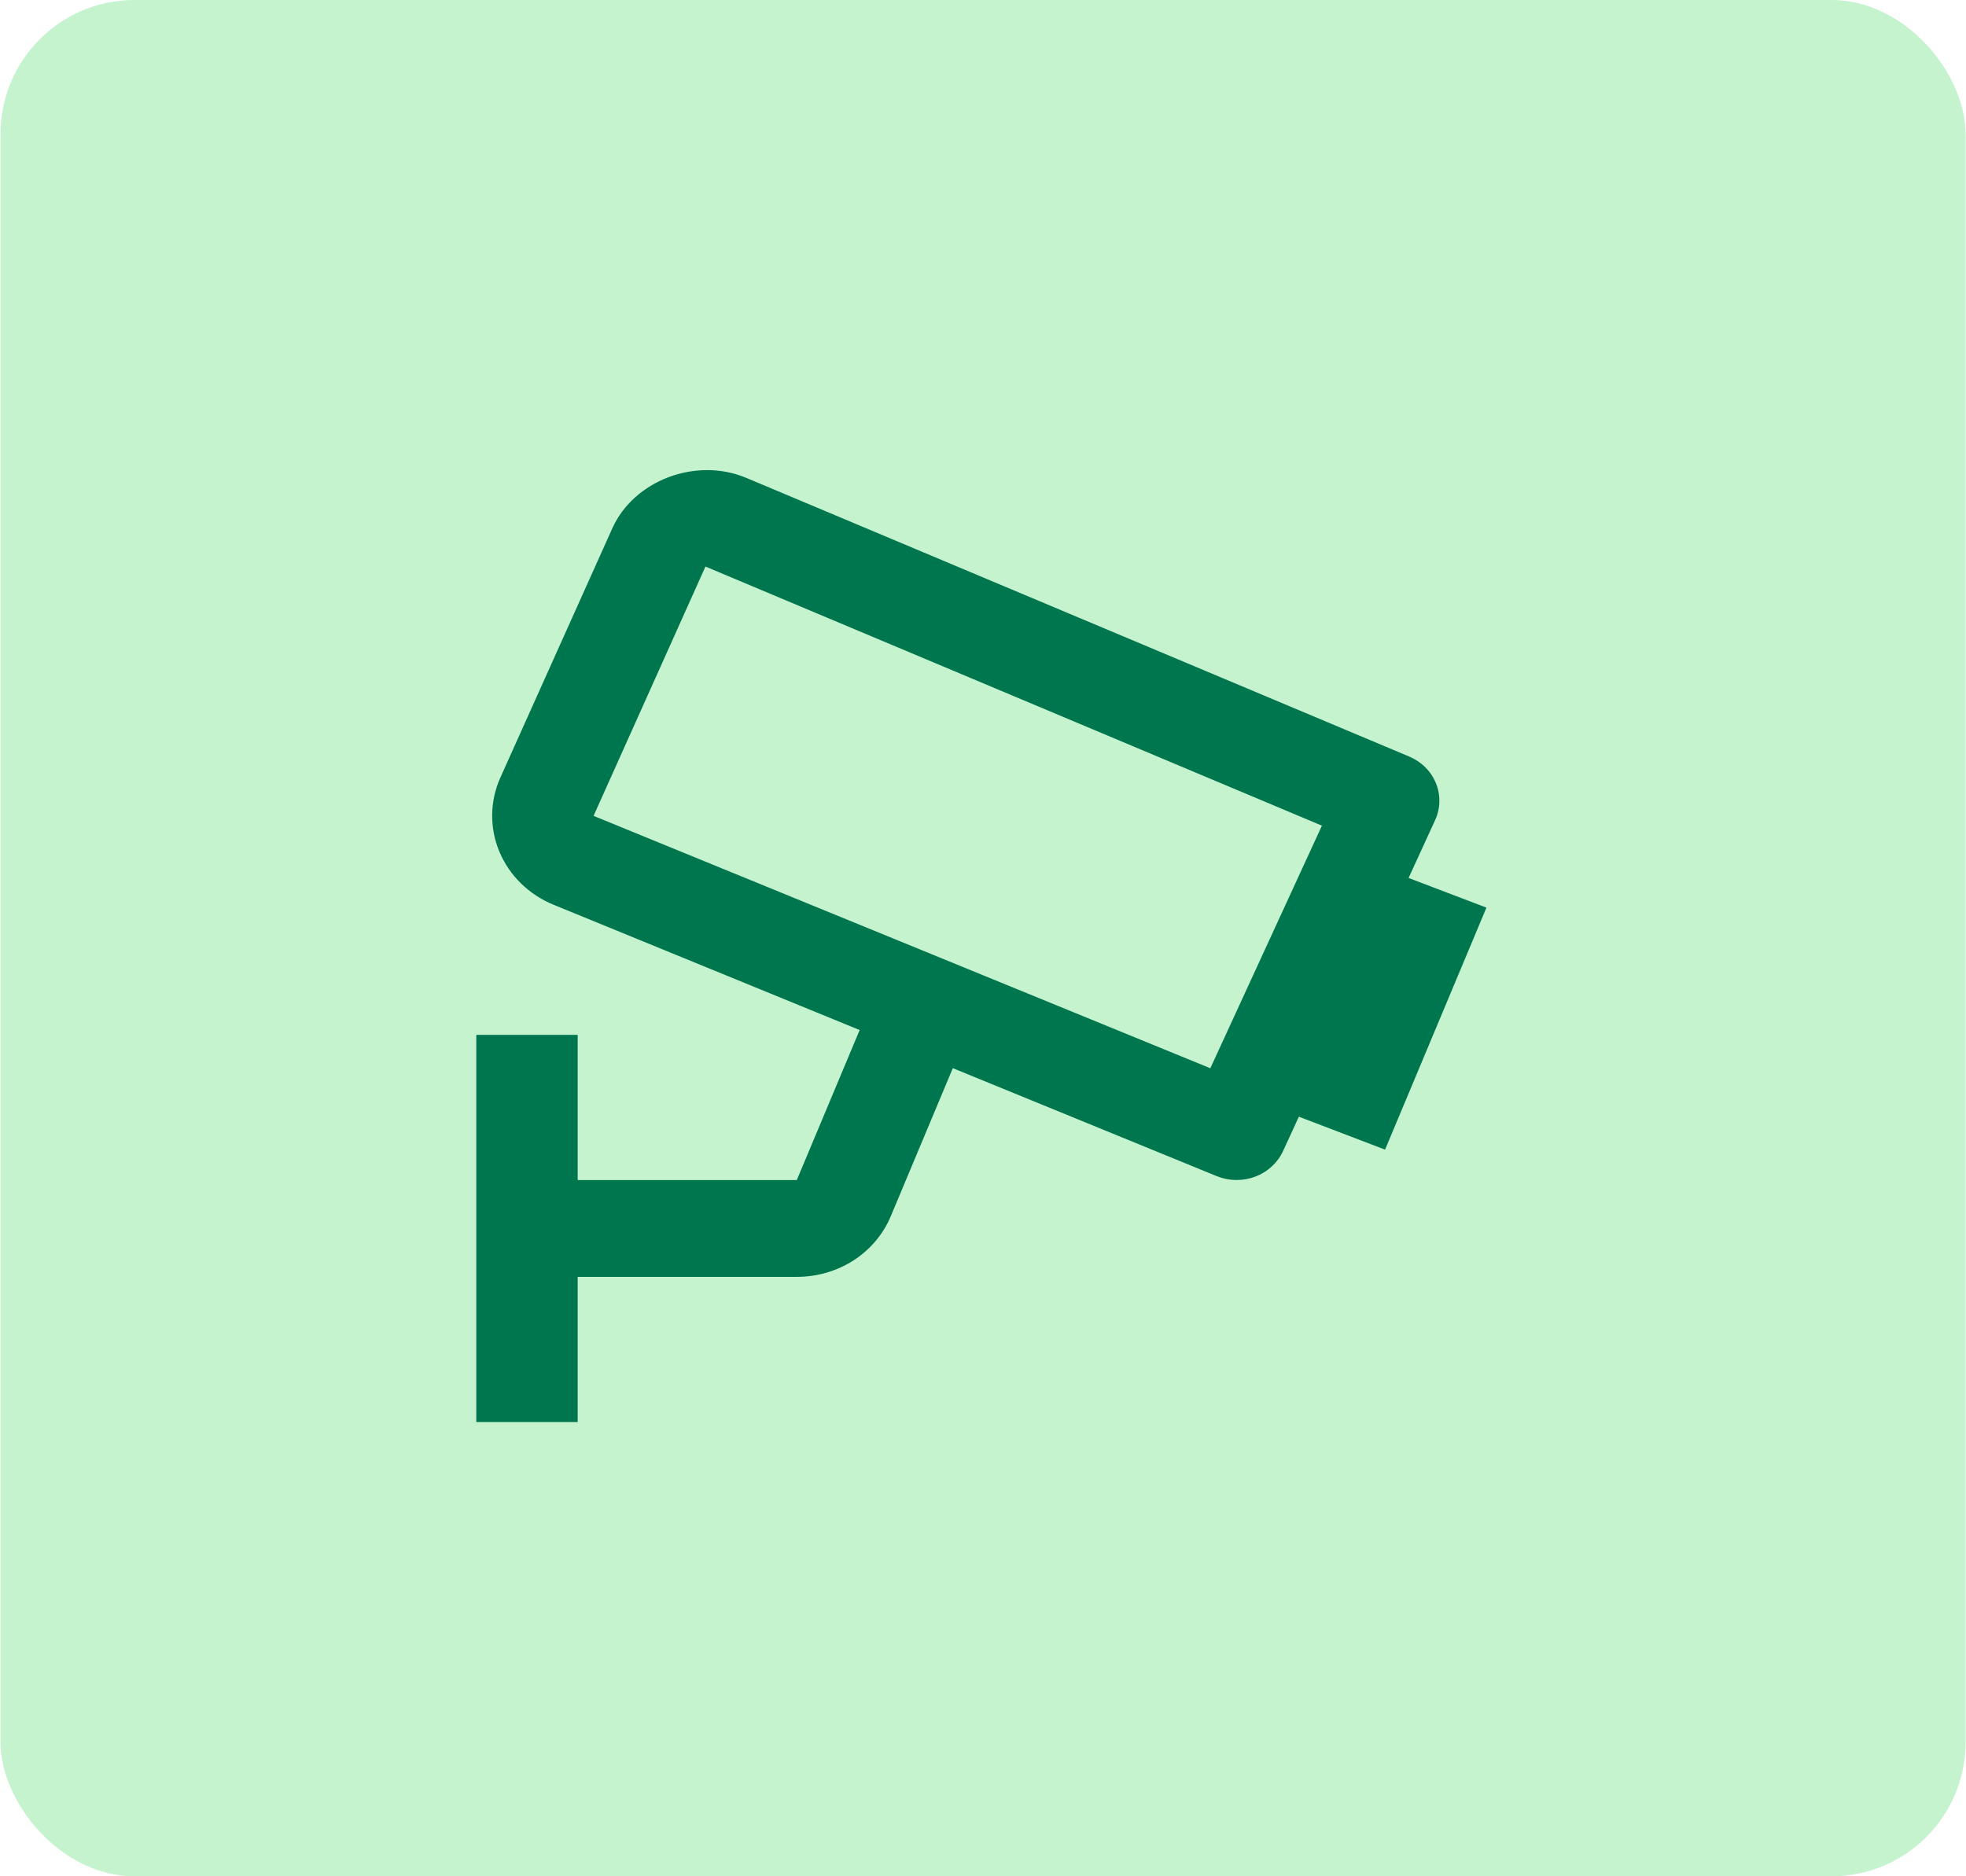
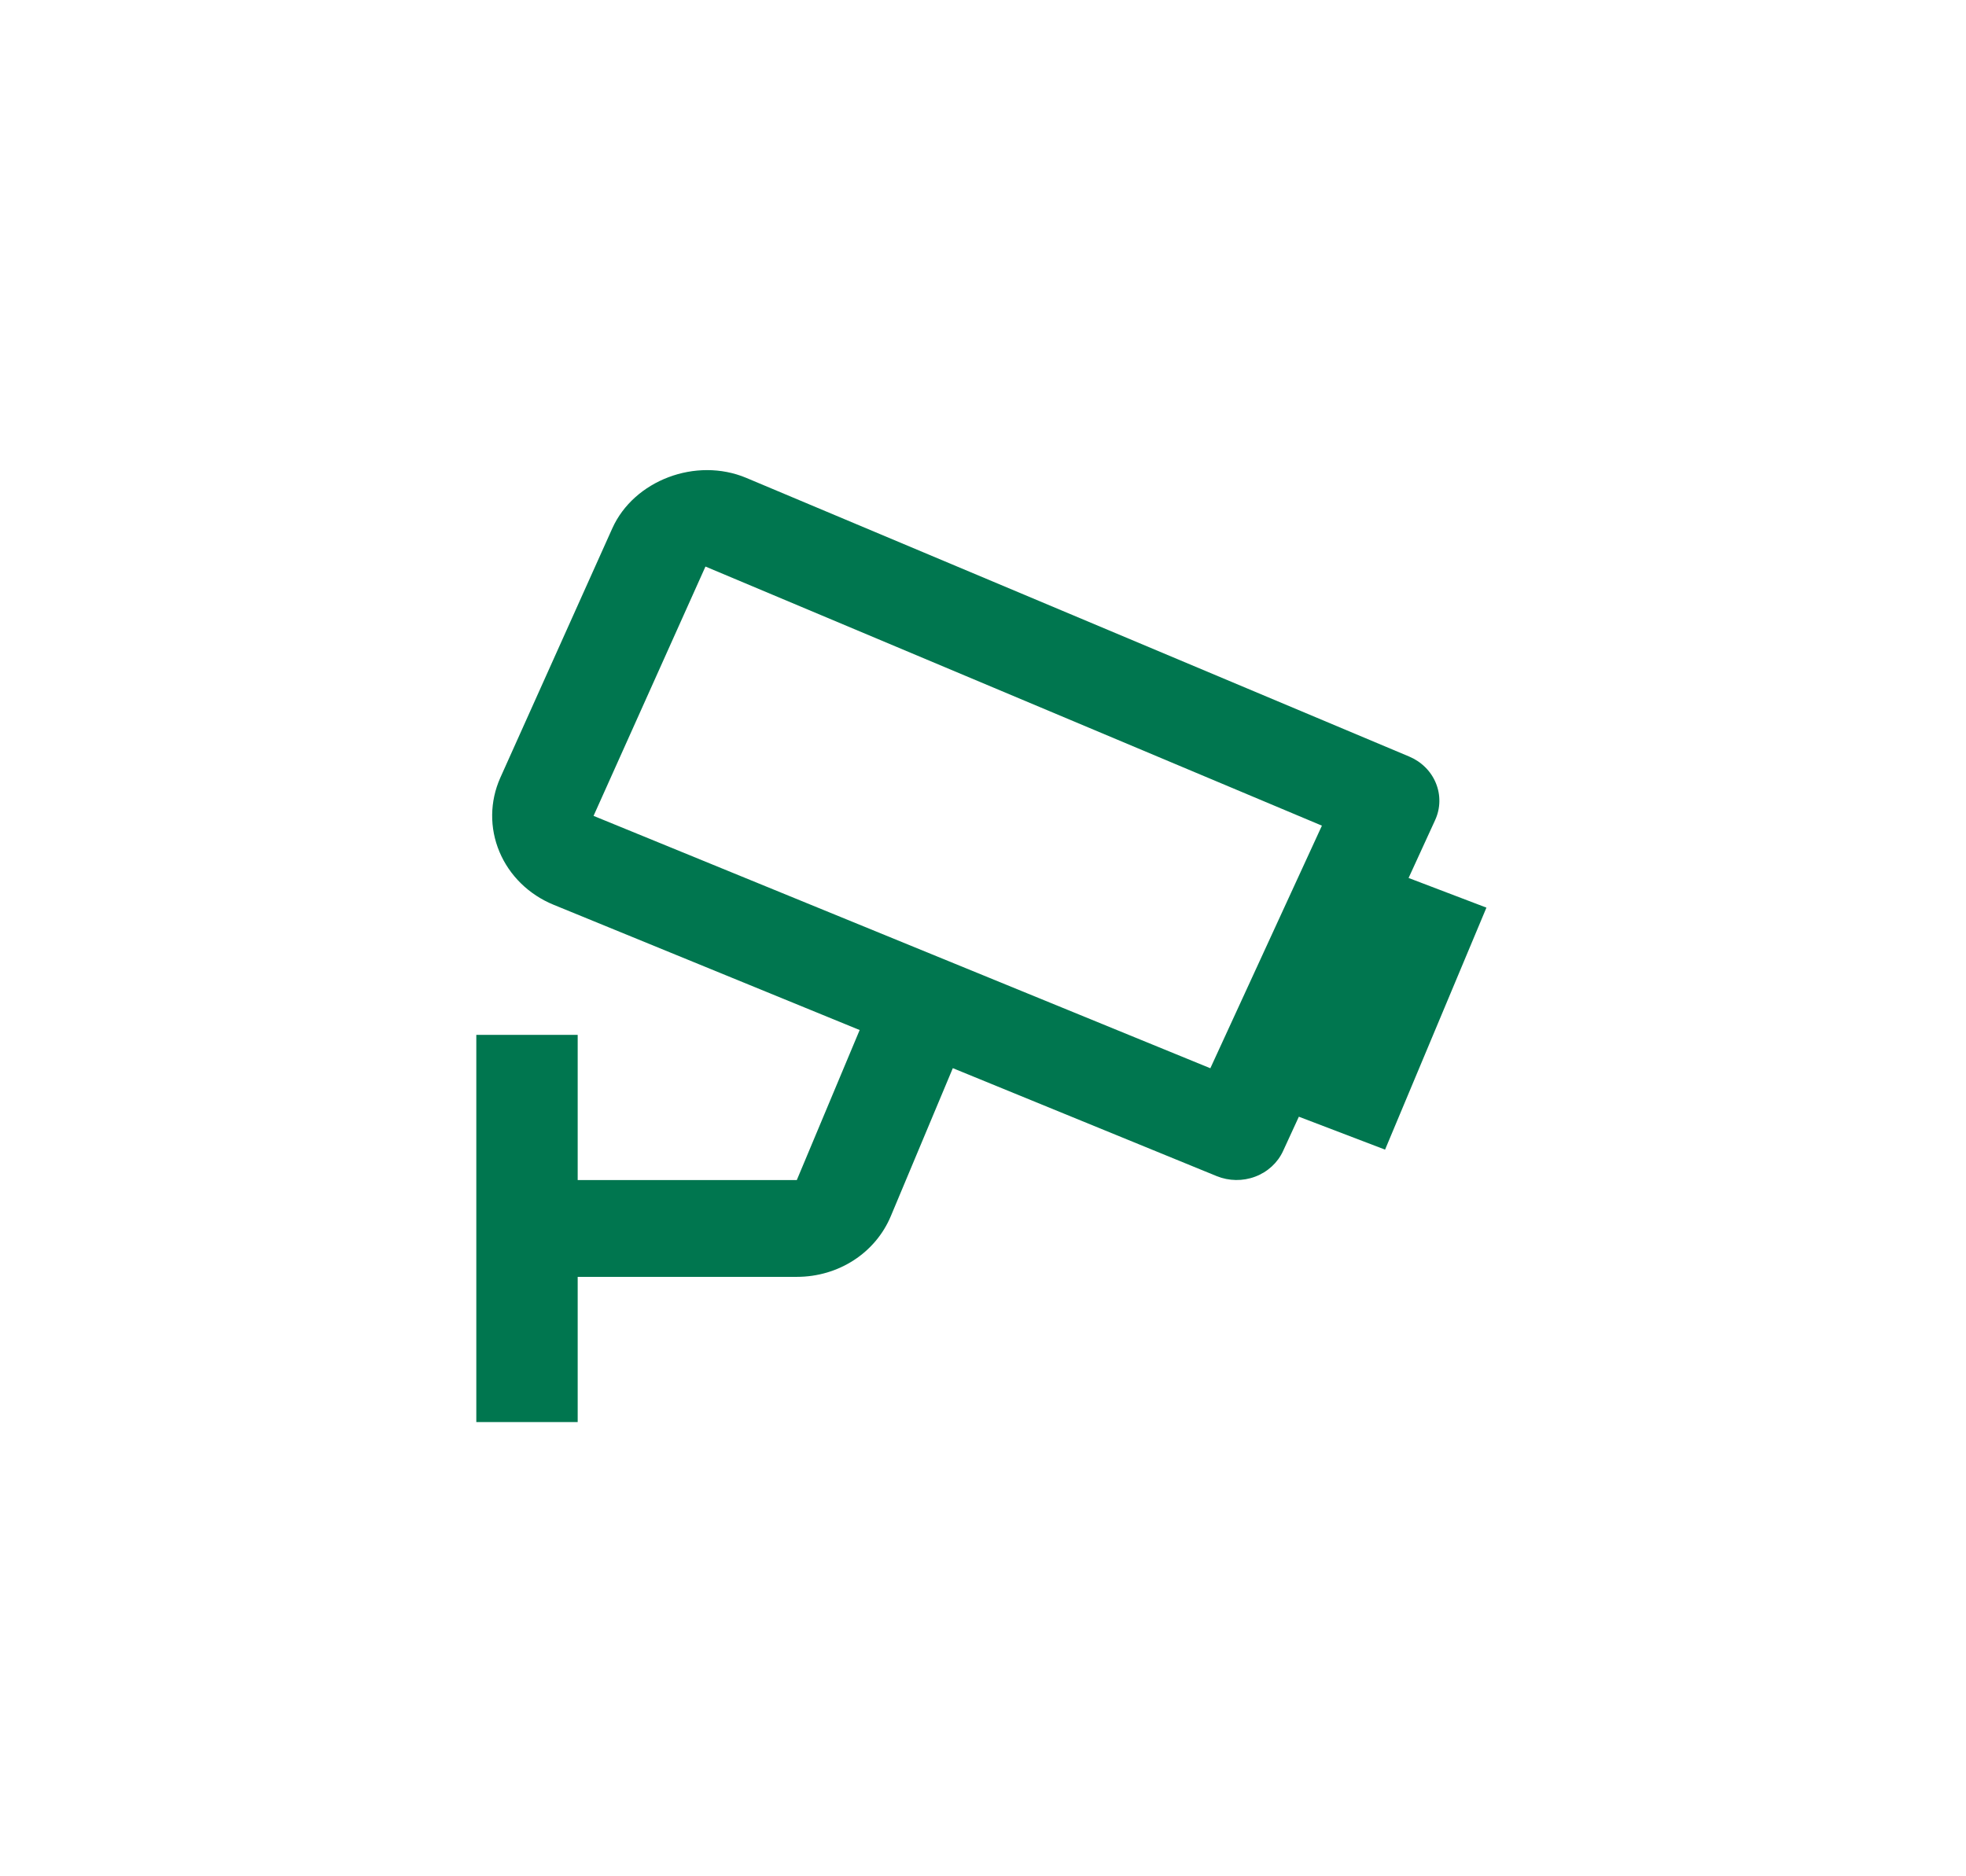
<svg xmlns="http://www.w3.org/2000/svg" width="88" height="84" viewBox="0 0 88 84" fill="none">
-   <rect opacity="0.3" x="0.023" width="87.958" height="84" rx="6" fill="#3BD55A" />
-   <path d="M64.236 36.719C64.356 36.459 64.421 36.179 64.427 35.895C64.434 35.61 64.381 35.328 64.273 35.063C64.165 34.798 64.004 34.556 63.797 34.351C63.591 34.146 63.345 33.982 63.072 33.868L33.408 21.396C31.151 20.447 28.372 21.507 27.407 23.654L22.393 34.821C21.922 35.877 21.908 37.069 22.356 38.135C22.803 39.201 23.675 40.054 24.78 40.506L38.479 46.114L35.666 52.83H25.858V46.33H21.32V63.664H25.858V57.164H35.666C37.533 57.164 39.187 56.093 39.877 54.438L42.649 47.821L54.458 52.653C55.008 52.878 55.629 52.887 56.185 52.677C56.742 52.467 57.189 52.056 57.43 51.533L58.138 49.994L61.997 51.468L66.534 40.634L63.05 39.306L64.236 36.719ZM54.176 47.825L26.568 36.526L31.577 25.364L59.17 36.964L54.176 47.825Z" fill="#00764F" />
+   <path d="M64.236 36.719C64.356 36.459 64.421 36.179 64.427 35.895C64.434 35.61 64.381 35.328 64.273 35.063C64.165 34.798 64.004 34.556 63.797 34.351C63.591 34.146 63.345 33.982 63.072 33.868L33.408 21.396C31.151 20.447 28.372 21.507 27.407 23.654L22.393 34.821C21.922 35.877 21.908 37.069 22.356 38.135C22.803 39.201 23.675 40.054 24.78 40.506L38.479 46.114L35.666 52.83H25.858V46.33H21.32V63.664H25.858V57.164H35.666C37.533 57.164 39.187 56.093 39.877 54.438L42.649 47.821L54.458 52.653C55.008 52.878 55.629 52.887 56.185 52.677C56.742 52.467 57.189 52.056 57.43 51.533L58.138 49.994L61.997 51.468L66.534 40.634L63.05 39.306ZM54.176 47.825L26.568 36.526L31.577 25.364L59.17 36.964L54.176 47.825Z" fill="#00764F" />
</svg>